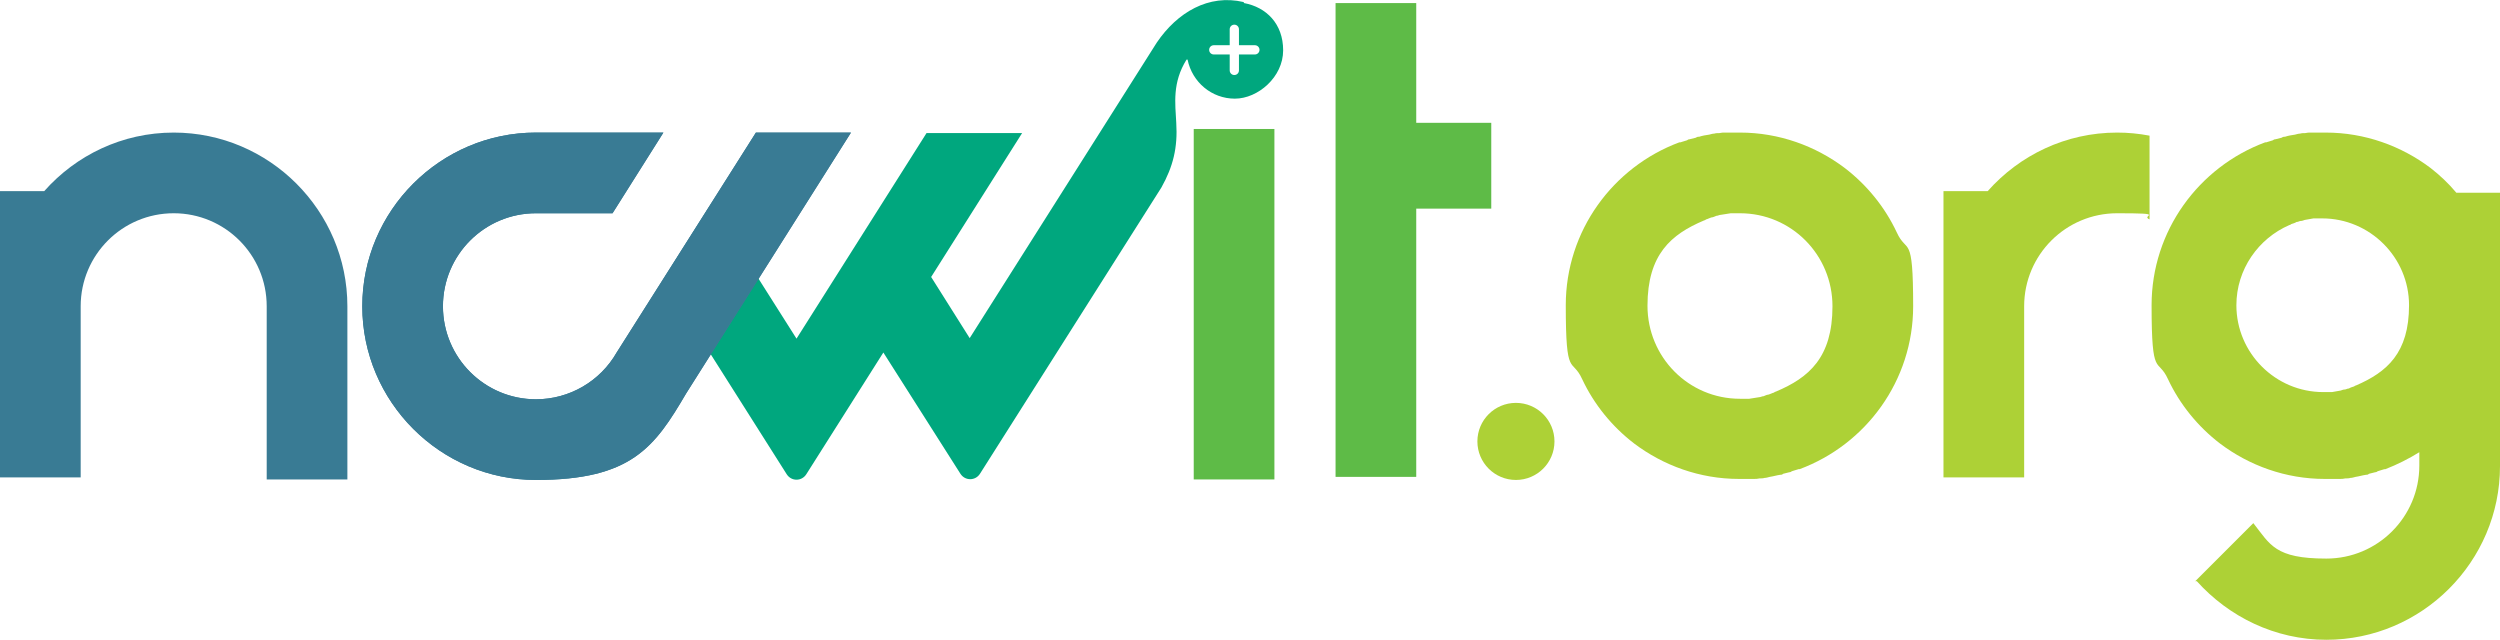
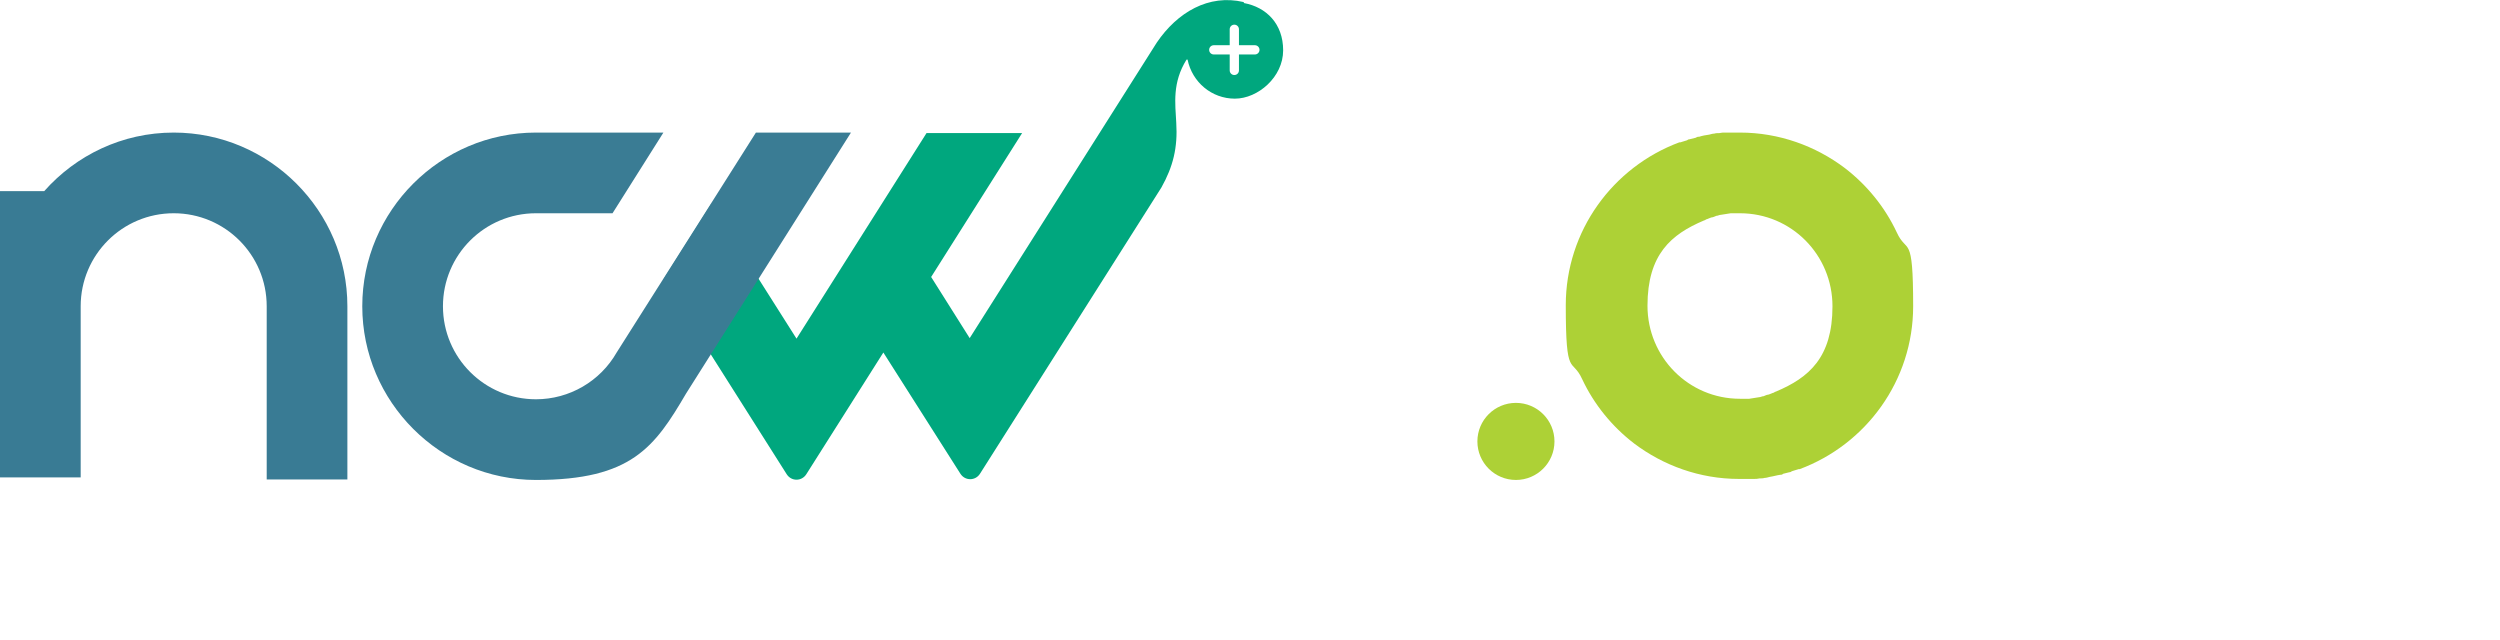
<svg xmlns="http://www.w3.org/2000/svg" id="Layer_1" data-name="Layer 1" version="1.1" viewBox="0 0 486.5 124.5">
  <defs>
    <style>
      .cls-1 {
        fill: #3a7c94;
      }

      .cls-1, .cls-2, .cls-3, .cls-4, .cls-5 {
        stroke-width: 0px;
      }

      .cls-2 {
        fill: #add136;
      }

      .cls-3 {
        fill: #5ebb47;
      }

      .cls-4 {
        fill: #397b94;
      }

      .cls-5 {
        fill: #00a77e;
      }
    </style>
  </defs>
  <g>
-     <rect class="cls-3" x="232.3" y="25.1" width="15.7" height="68.2" />
    <path class="cls-4" d="M33.8,25.8c-10,0-19,4.4-25.2,11.4H0v55.7h15.7v-33.3c0-10,8.1-18.1,18.1-18.1s18.1,8.1,18.1,18.1v33.7h15.7v-33.7c0-18.6-15.2-33.8-33.8-33.8" />
-     <polygon class="cls-3" points="290.2 23.9 275.6 23.9 275.6 .6 259.9 .6 259.9 92.8 275.6 92.8 275.6 40.6 290.2 40.6 290.2 23.9" />
    <path class="cls-5" d="M242,.4c-6.8-1.6-12.9,2-16.9,7.9l-36.4,57.5-7.5-11.9,17.7-28h-18.6l-25.3,40-16.6-26.2-9.3,14.7,24,37.9c.9,1.4,2.9,1.4,3.8,0l15-23.7,15,23.6c.9,1.4,2.9,1.4,3.8,0l35.3-55.7c2.3-4.1,3.2-7.8,2.9-12.6-.2-3.8-.8-7.8,2-12.3h.2c.9,4.4,4.7,7.6,9.2,7.6s9.4-4.2,9.4-9.4-3.3-8.4-7.6-9.2ZM244.2,10.6h-3.1v3.1c0,.5-.4.9-.9.9s-.9-.4-.9-.9v-3.1h-3.1c-.5,0-.9-.4-.9-.9s.4-.9.9-.9h3.1v-3.1c0-.5.4-.9.9-.9s.9.4.9.9v3.1h3.1c.5,0,.9.4.9.9s-.4.9-.9.9Z" />
    <path class="cls-1" d="M147.1,25.8l-27.1,42.8c-3.2,5.6-9.2,9.1-15.7,9.1-10,0-18.1-8.1-18.1-18.1s8.1-18.1,18.1-18.1h14.9l9.9-15.7h-24.8c-18.6,0-33.8,15.2-33.8,33.8s15.2,33.8,33.8,33.8,23.1-6.4,29.2-16.8l32.1-50.8h-18.6Z" />
  </g>
-   <path class="cls-4" d="M147.1,25.8l-27.1,42.8c-3.2,5.6-9.2,9.1-15.7,9.1-10,0-18.1-8.1-18.1-18.1s8.1-18.1,18.1-18.1h14.9l9.9-15.7h-24.8c-18.6,0-33.8,15.2-33.8,33.8s15.2,33.8,33.8,33.8,23.1-6.4,29.2-16.8l32.1-50.8h-18.6Z" />
  <path class="cls-2" d="M369.1,45.2c-2.3-4.9-5.8-9.2-10.1-12.5-5.7-4.3-12.8-6.9-20.4-6.9,0,0-.2,0-.3,0-.6,0-1.1,0-1.7,0-.3,0-.6,0-.9,0-.4,0-.7,0-1.1.1-.3,0-.7,0-1,.1-.3,0-.6.1-1,.2-.7.1-1.3.2-1.9.4-.2,0-.4,0-.7.2-.4.1-.8.2-1.2.3-.2,0-.4.1-.5.2-.4.1-.9.3-1.3.4,0,0-.1,0-.2,0-12.9,4.8-22.1,17.2-22.1,31.7s1.2,10,3.2,14.4c2.3,4.9,5.8,9.2,10.1,12.5,5.7,4.3,12.8,6.9,20.4,6.9,0,0,.2,0,.3,0,.6,0,1.1,0,1.7,0,.3,0,.6,0,.9,0,.4,0,.7,0,1.1-.1.3,0,.7,0,1-.1.3,0,.6-.1,1-.2.7-.1,1.3-.3,2-.4.2,0,.4,0,.6-.2.4-.1.8-.2,1.2-.3.2,0,.4-.1.5-.2.4-.1.9-.3,1.3-.4,0,0,.1,0,.2,0,12.9-4.8,22.1-17.2,22.1-31.7s-1.2-10-3.2-14.4ZM345.6,76.2c-.1,0-.3.1-.4.2-.4.1-.7.3-1.1.4-.3,0-.6.2-.9.3-.3,0-.6.2-.9.2-.6.1-1.2.2-1.9.3,0,0,0,0-.1,0-.6,0-1.1,0-1.7,0s0,0,0,0c-10,0-18-8.1-18-18.1s4.6-13.9,11-16.6c.1,0,.3-.1.4-.2.4-.1.7-.3,1.1-.4.3,0,.6-.2.9-.3.3,0,.6-.2.9-.2.6-.1,1.2-.2,1.9-.3,0,0,0,0,.1,0,.6,0,1.1,0,1.7,0s0,0,0,0c10,0,18,8.1,18,18.1s-4.6,13.9-11,16.6Z" />
-   <path class="cls-2" d="M412,25.8c-10,0-19,4.4-25.2,11.4h-8.6v55.7h15.7v-33.3c0-10,8.1-18.1,18.1-18.1s4.4.4,6.3,1.2v-16.3c-2.1-.4-4.2-.6-6.3-.6Z" />
-   <path class="cls-2" d="M486.5,37.5h-8.5c-1.5-1.8-3.2-3.4-5-4.8-5.7-4.3-12.8-6.9-20.4-6.9,0,0-.2,0-.3,0-.6,0-1.1,0-1.7,0-.3,0-.6,0-.9,0-.4,0-.7,0-1.1.1-.3,0-.7,0-1,.1-.3,0-.6.1-1,.2-.7.1-1.3.2-1.9.4-.2,0-.4,0-.7.2-.4.1-.8.2-1.2.3-.2,0-.4.1-.5.2-.4.1-.9.3-1.3.4,0,0-.1,0-.2,0-12.9,4.8-22.1,17.2-22.1,31.7s1.2,10,3.2,14.4c2.3,4.9,5.8,9.2,10.1,12.5,5.7,4.3,12.8,6.9,20.4,6.9,0,0,.2,0,.3,0,.6,0,1.1,0,1.7,0,.3,0,.6,0,.9,0,.4,0,.7,0,1.1-.1.3,0,.7,0,1-.1.3,0,.6-.1,1-.2.7-.1,1.3-.3,2-.4.2,0,.4,0,.6-.2.4-.1.8-.2,1.2-.3.2,0,.4-.1.5-.2.4-.1.9-.3,1.3-.4,0,0,.1,0,.2,0,2.3-.9,4.5-2,6.6-3.3v2.6c0,10-8.1,18.1-18.1,18.1s-10.9-2.7-14.2-6.9l-11.3,11.3h.3c6.2,6.9,15.2,11.4,25.2,11.4,18.6,0,33.8-15.2,33.8-33.8v-16.8h0v-36.3ZM435.2,59.4c0-7,4.3-13,10.3-15.6.1,0,.3-.1.4-.2.3-.1.7-.2,1-.4.3,0,.6-.2.8-.2.3,0,.5-.1.8-.2.6-.1,1.2-.2,1.7-.3,0,0,0,0,.1,0,.5,0,1.1,0,1.6,0s0,0,0,0c9.3,0,16.9,7.6,16.9,16.9s-4.3,13-10.3,15.6c-.1,0-.3.1-.4.2-.3.1-.7.2-1,.4-.3,0-.6.2-.8.2-.3,0-.5.1-.8.2-.6.1-1.2.2-1.7.3,0,0,0,0-.1,0-.5,0-1.1,0-1.6,0s0,0,0,0c-9.3,0-16.9-7.6-16.9-16.9Z" />
  <circle class="cls-2" cx="295" cy="85.9" r="7.5" />
</svg>